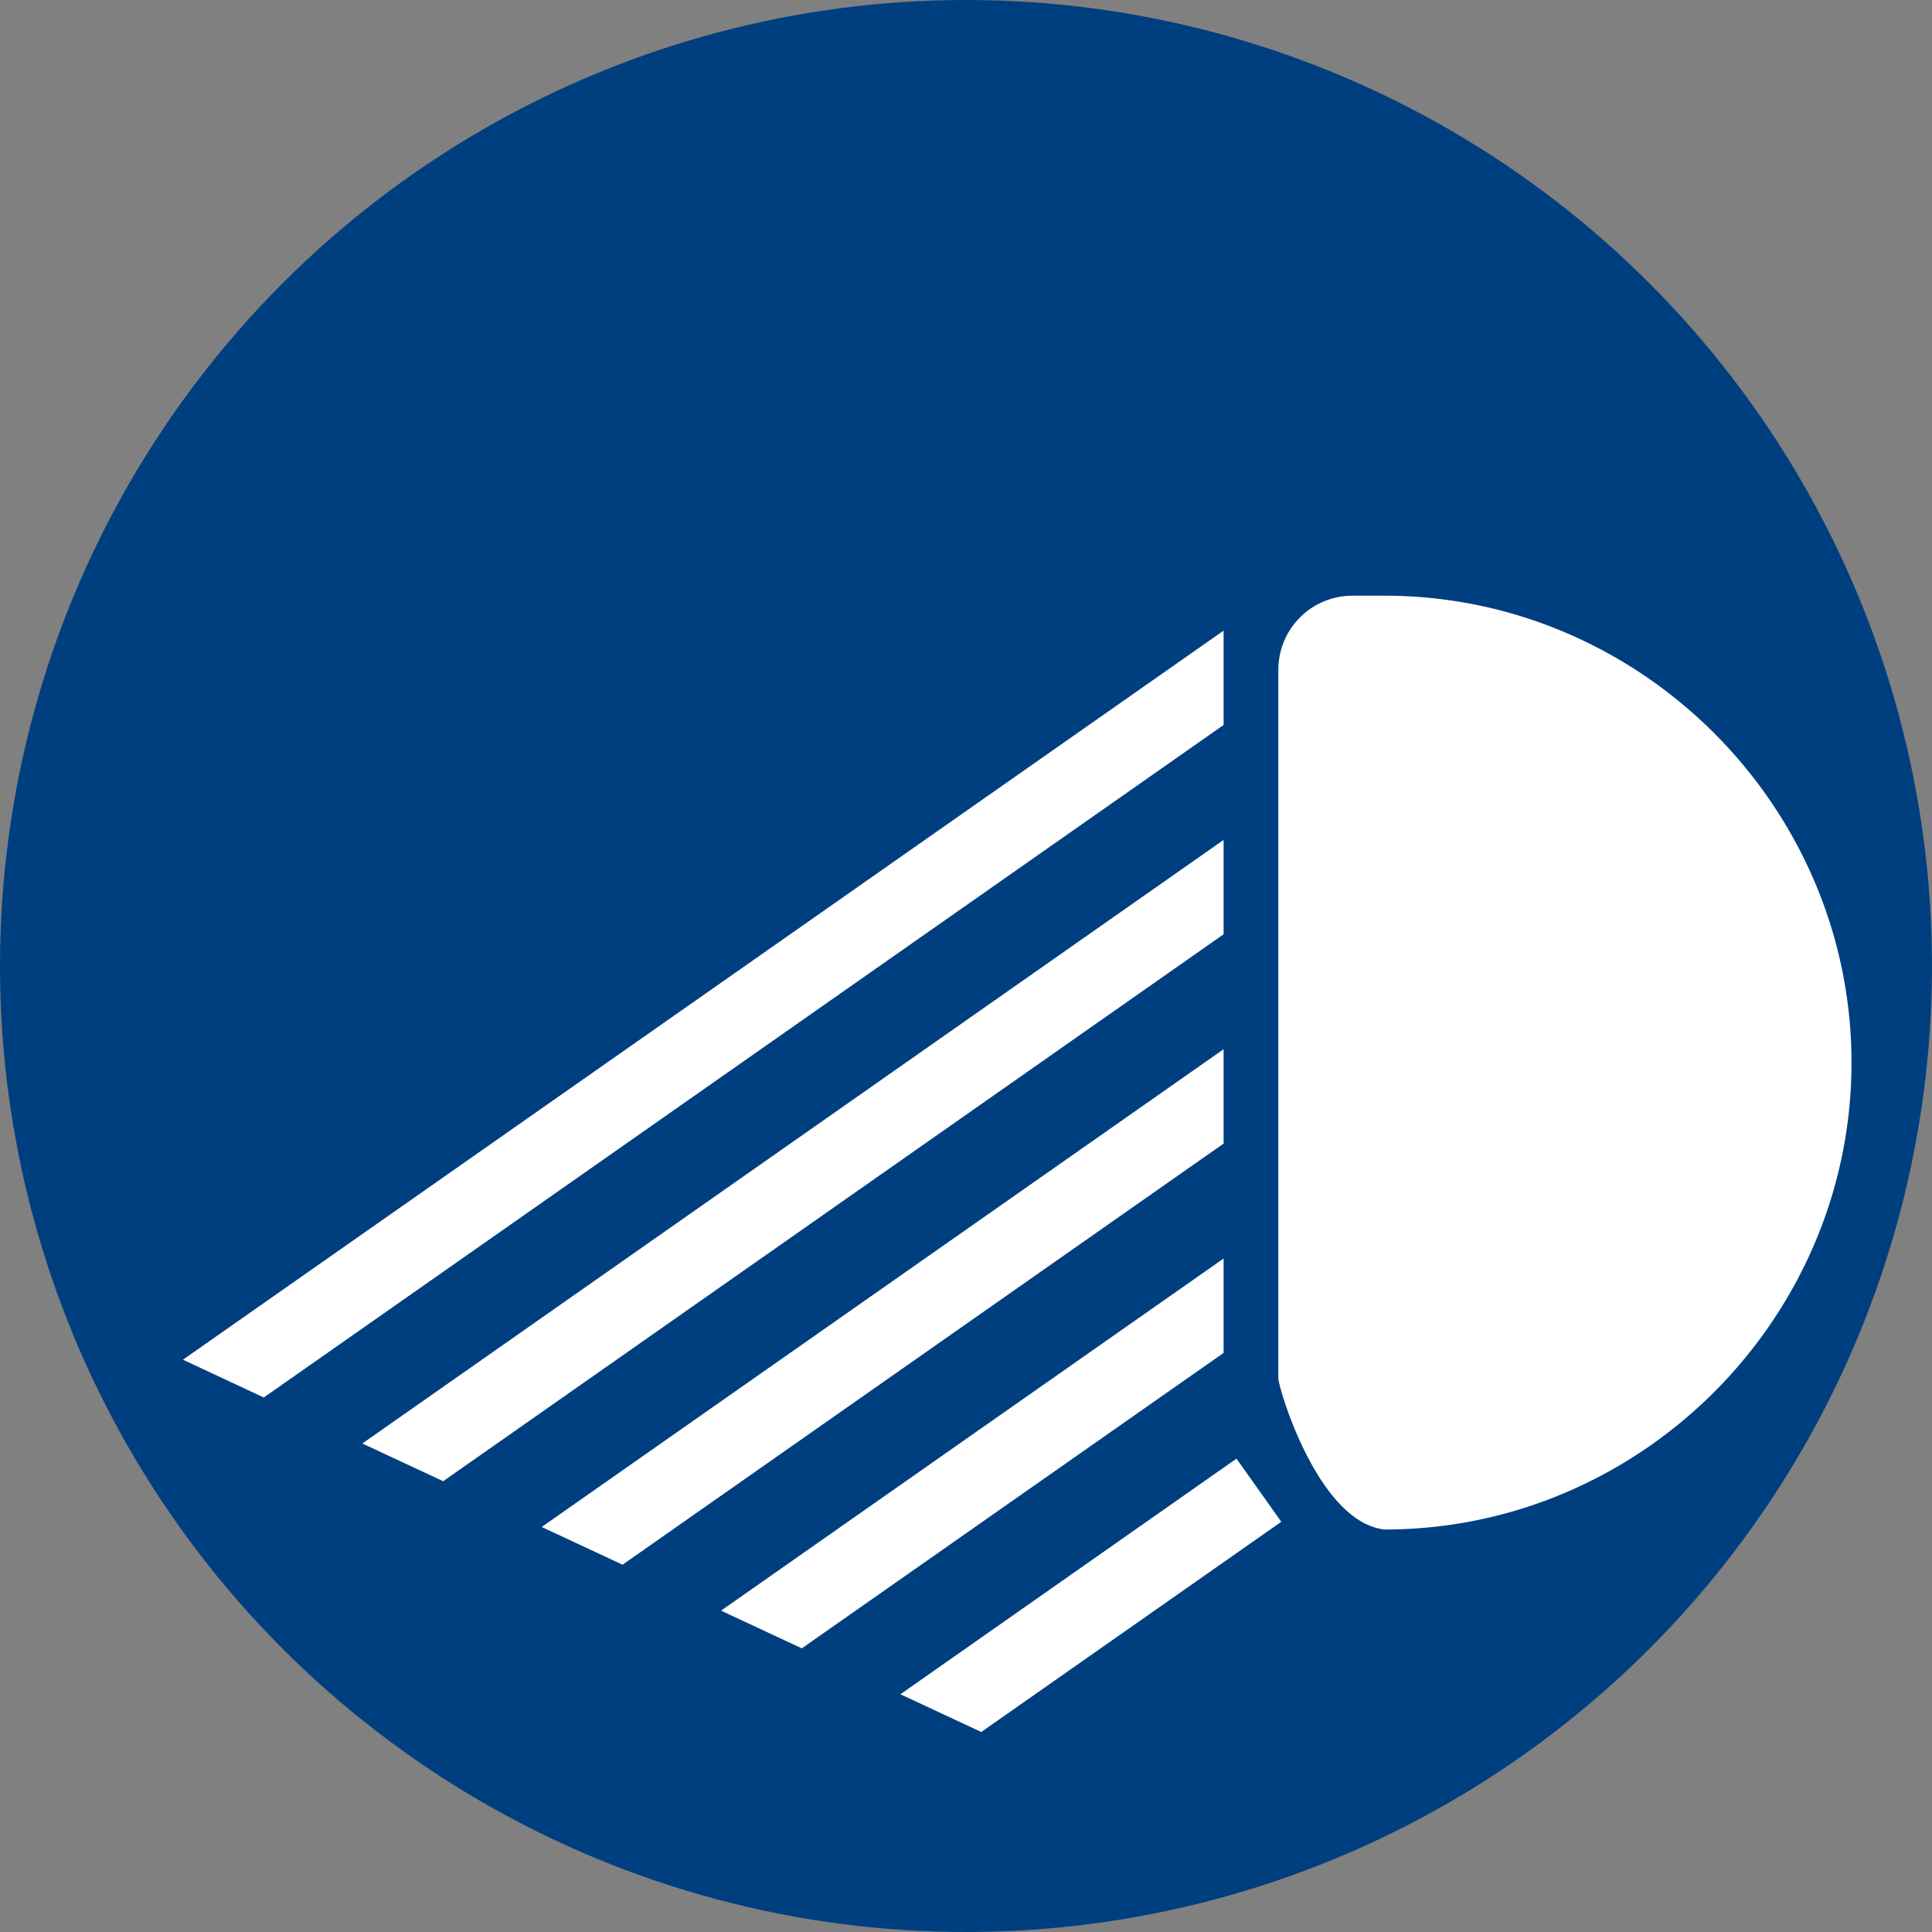
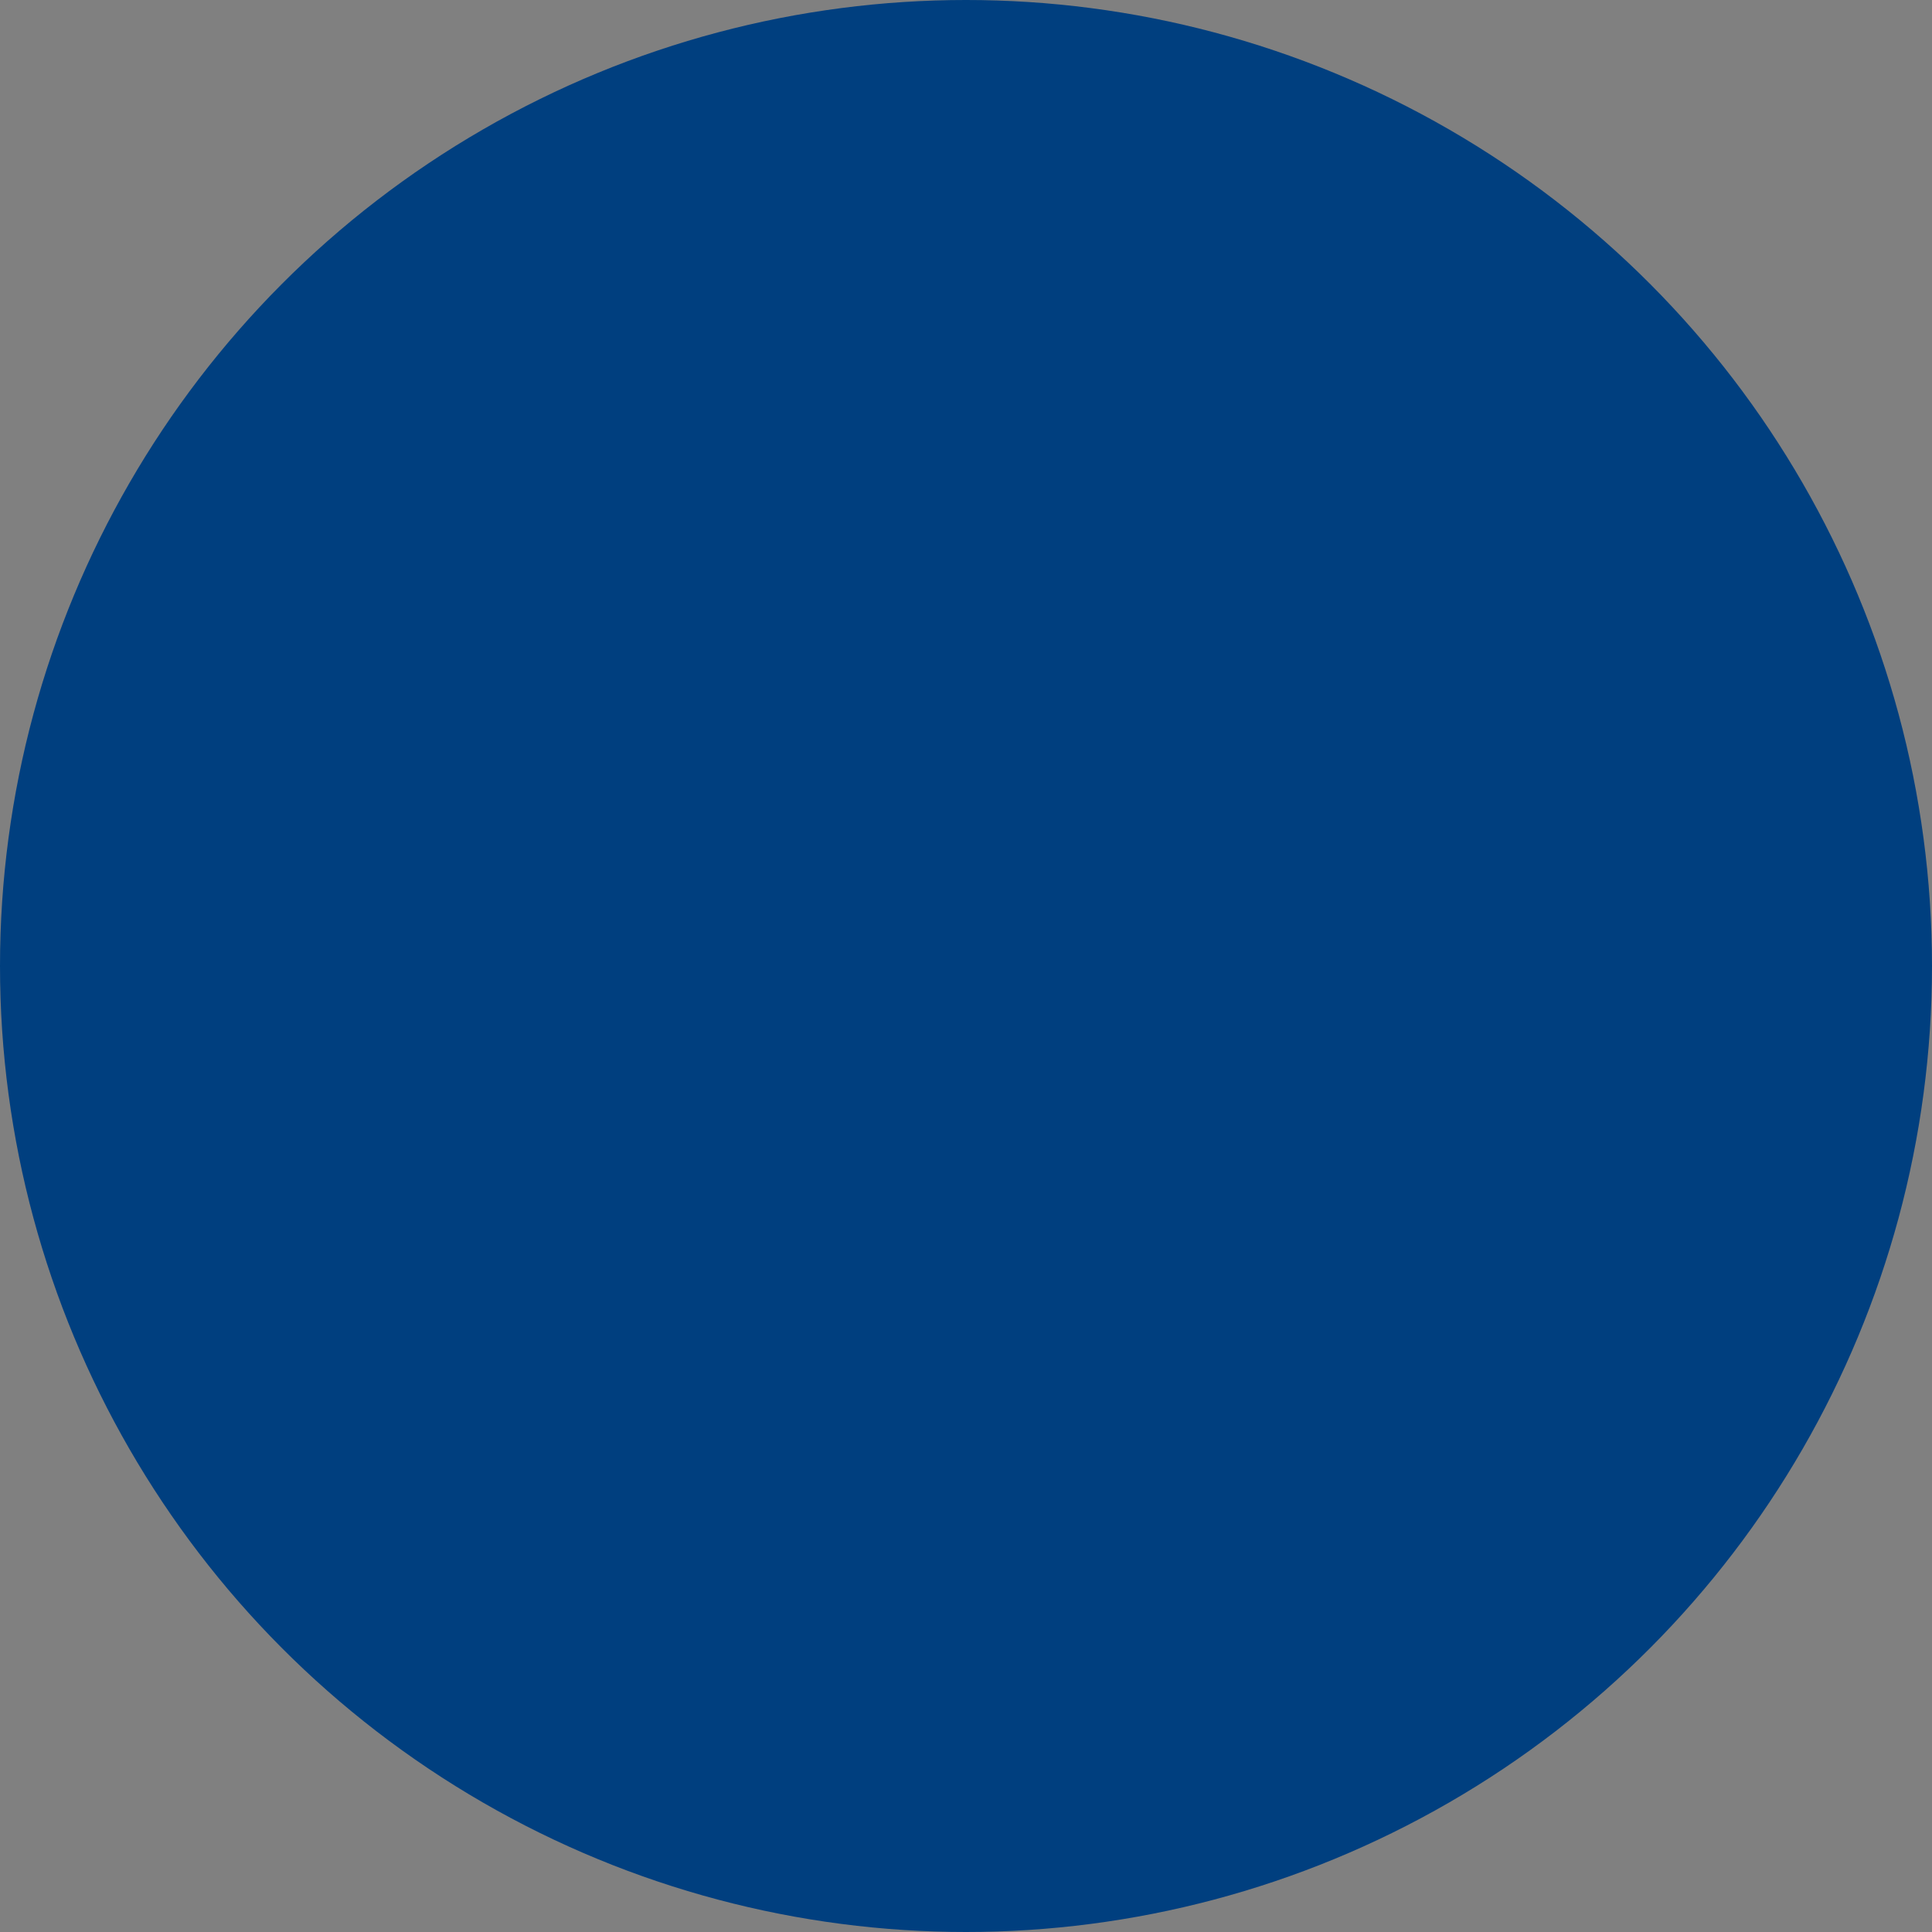
<svg xmlns="http://www.w3.org/2000/svg" id="f30-1" viewBox="0 0 600 600">
  <rect x="0" y="0" width="600" height="600" fill="#808080" stroke="none" />
  <circle fill="#003f7f" cx="300" cy="300" r="300" />
-   <path fill="#fff" d="M380,260.85v29.3L137.64,460l-25.11-11.71ZM81.93,434,380,225.15v-29.3L56.82,422.27ZM380,325.85,168.23,474.22l25.11,11.71L380,355.15Zm0,65L223.93,500.2,249,511.91l131-91.75ZM279.63,526.17l25.11,11.71,93.18-65.28L384,453ZM397,205V428c0,3,12.33,44.76,33,47,79.54,0,145-65.46,145-145S509.54,185,430,185H420a23,23,0,0,0-23,23" />
</svg>